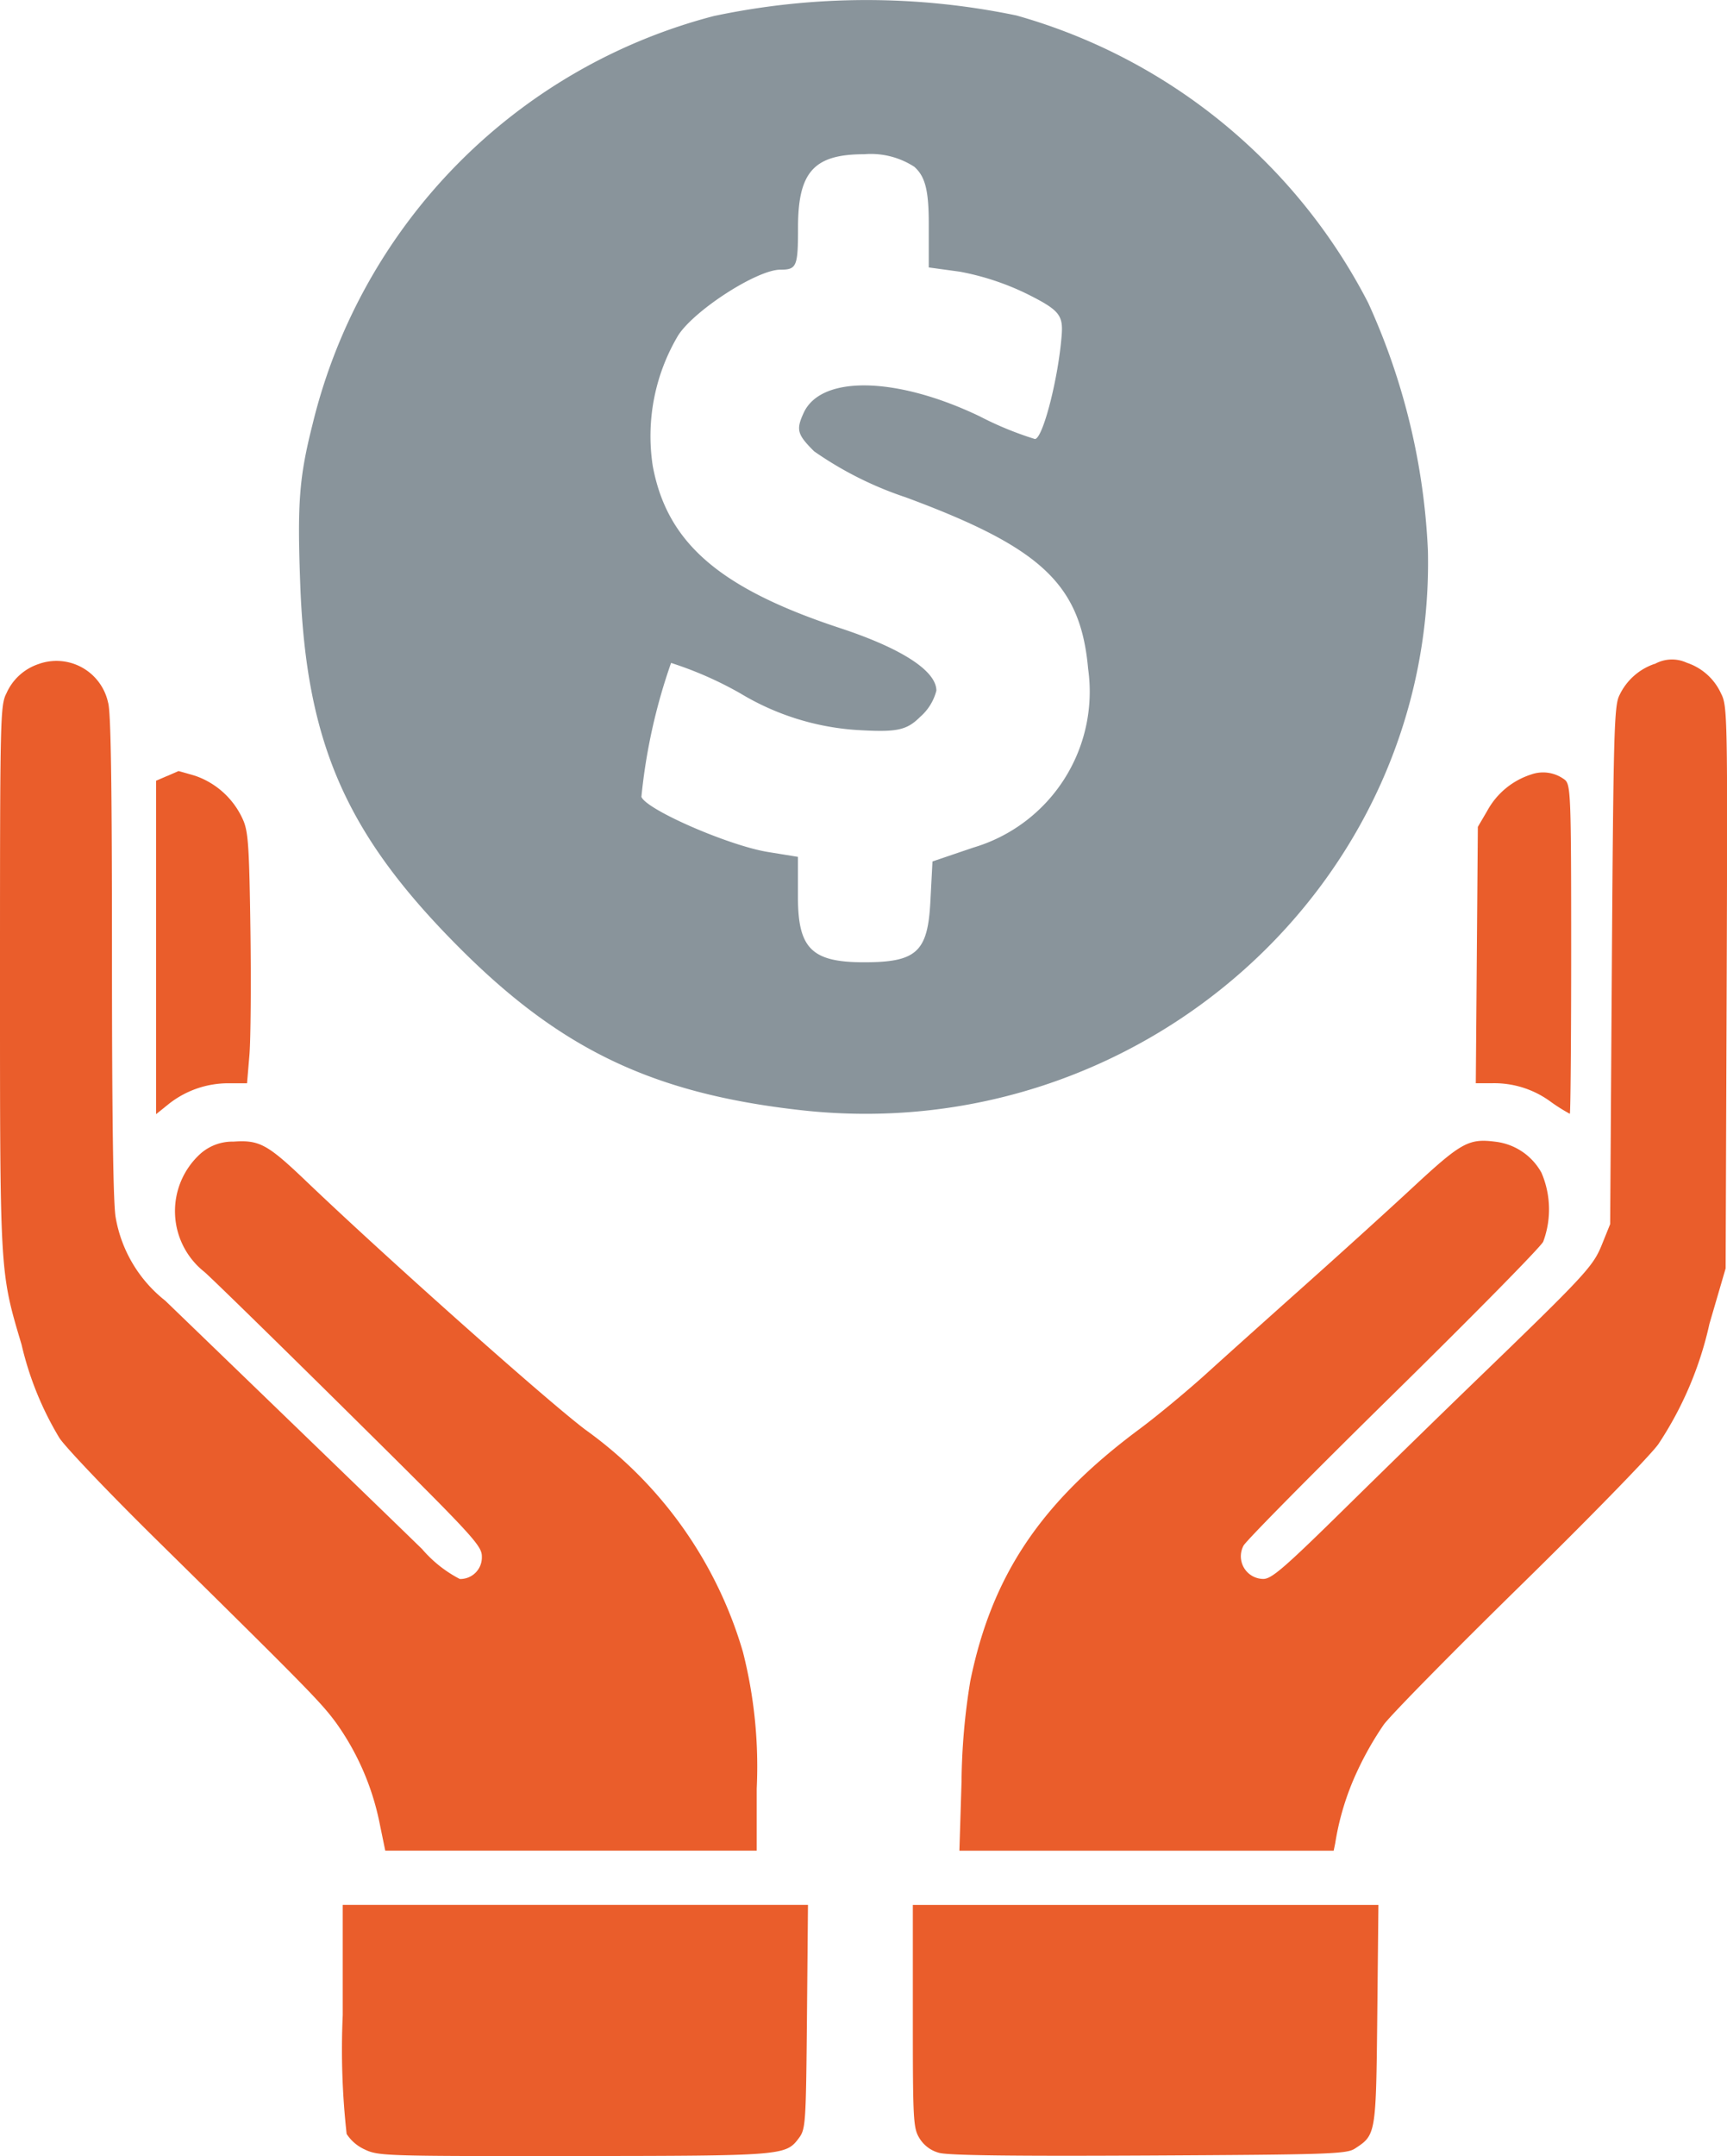
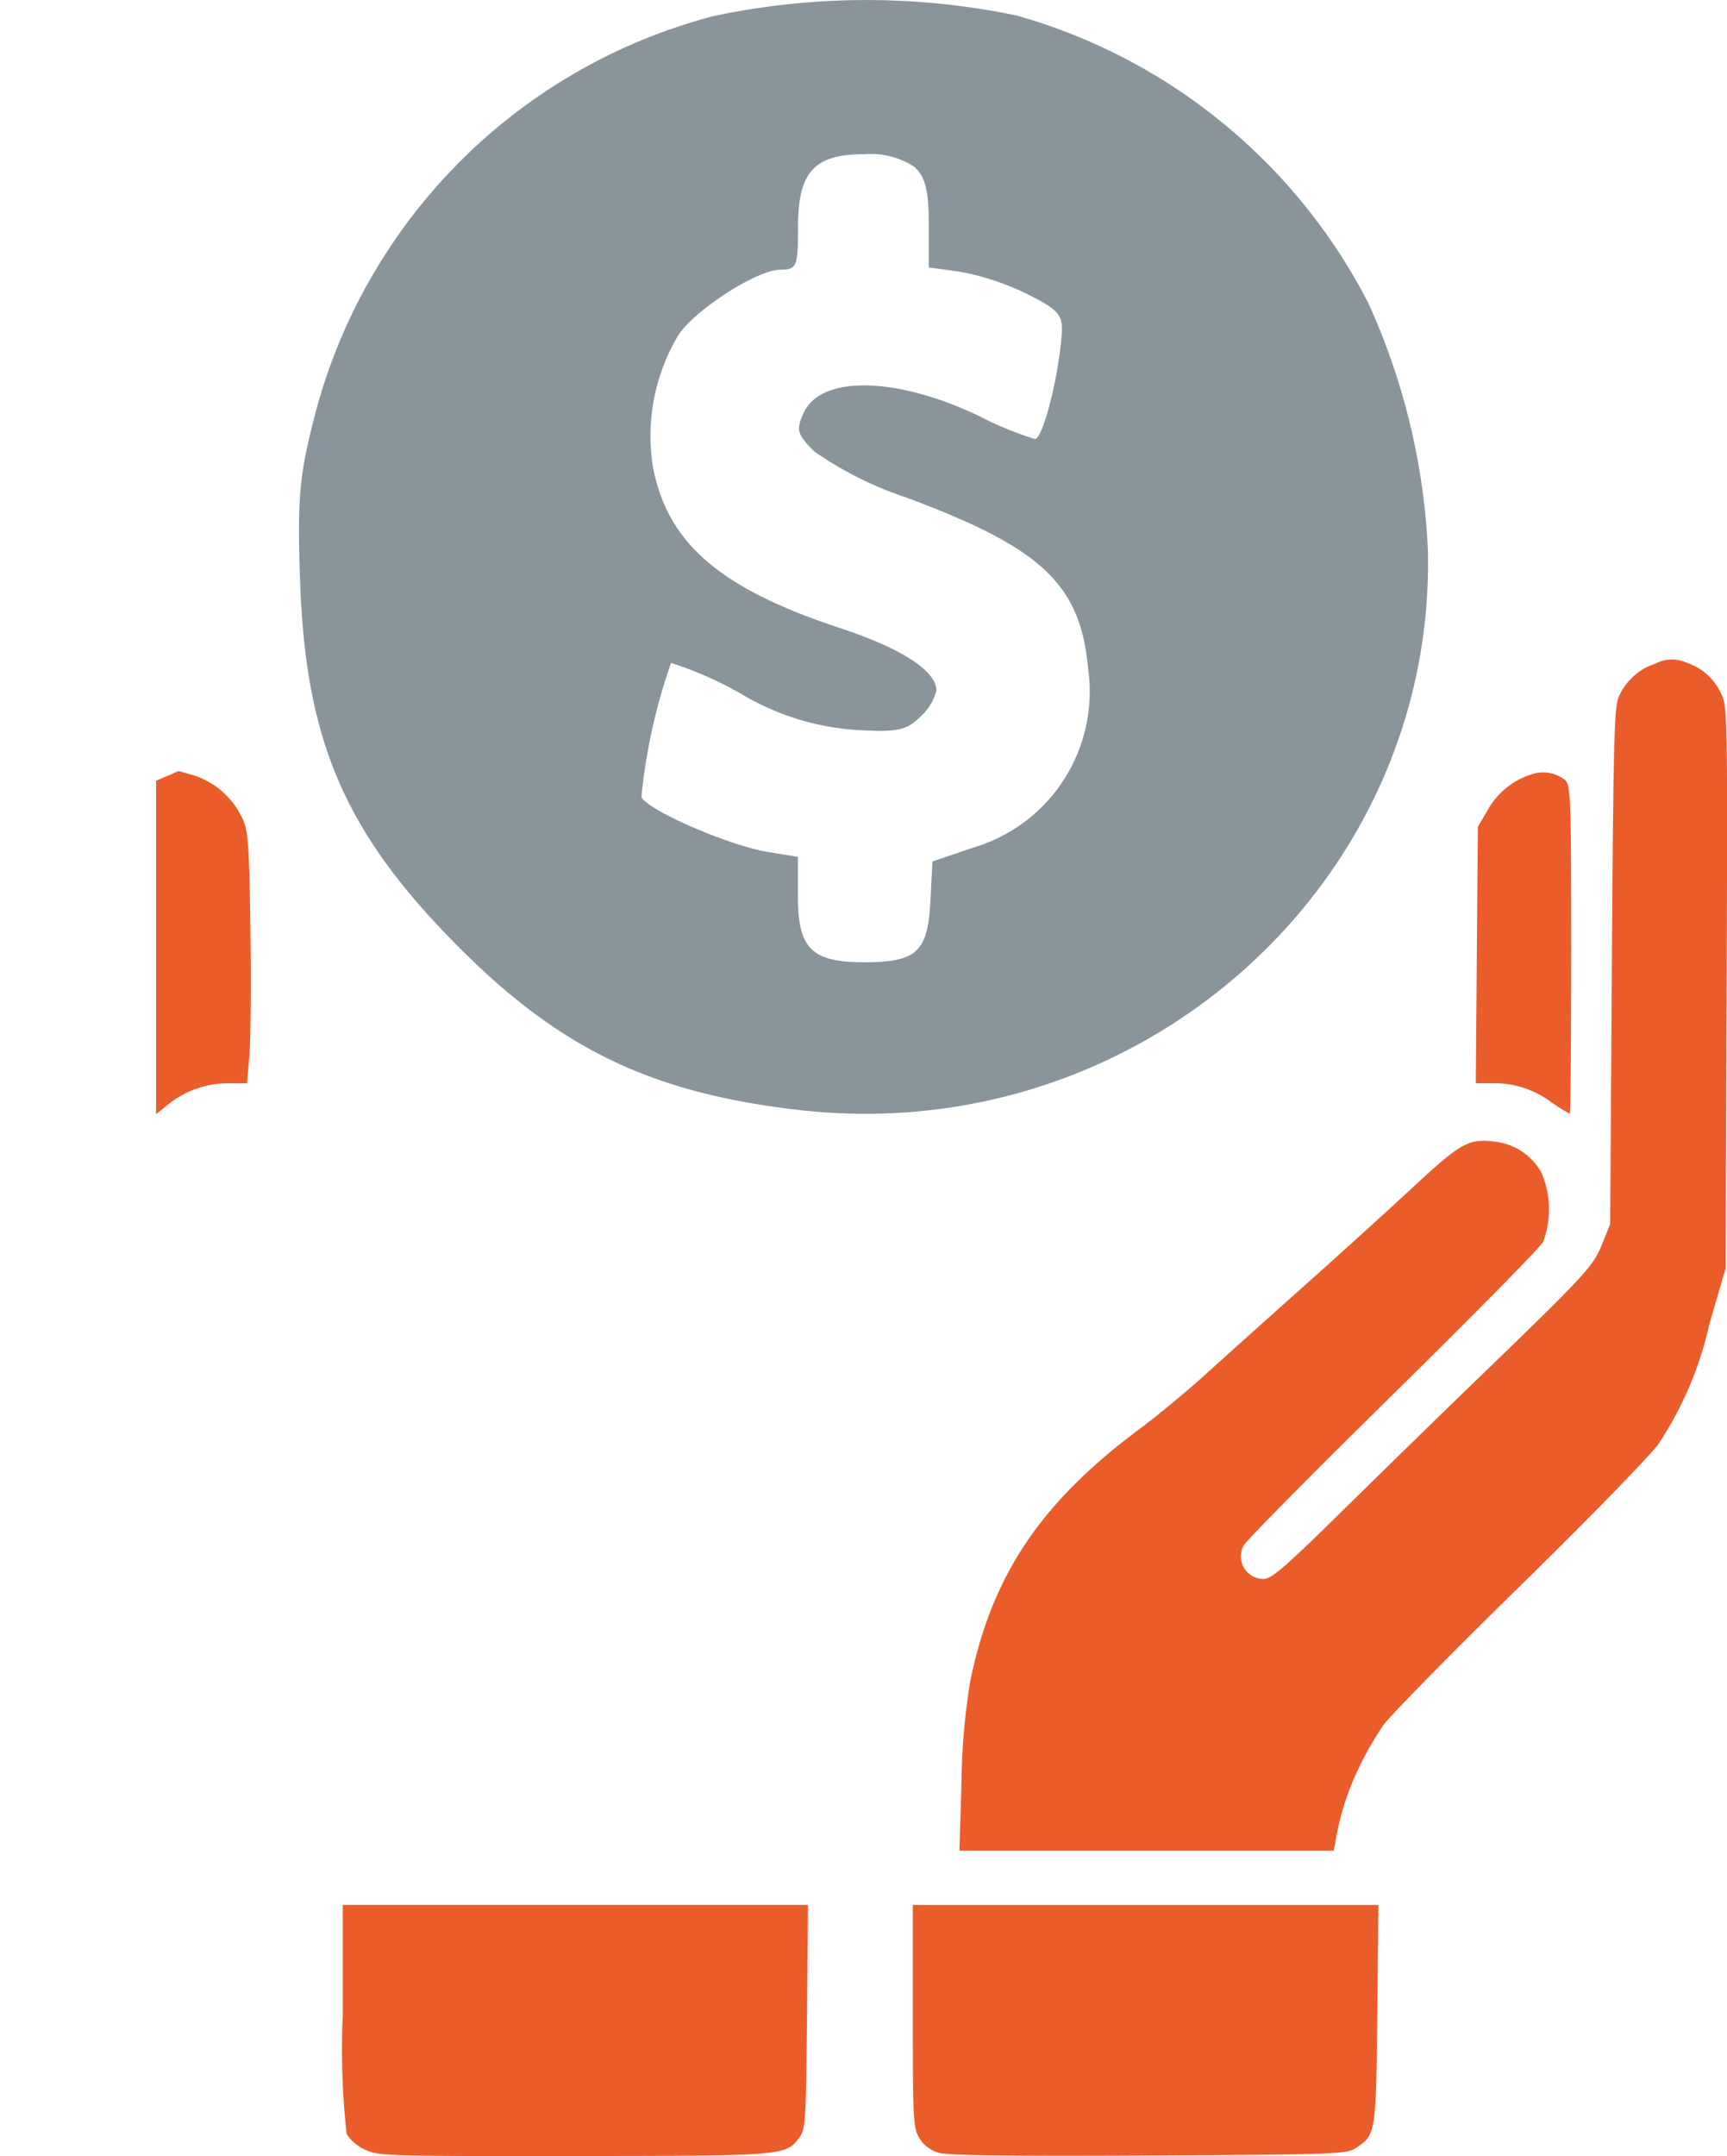
<svg xmlns="http://www.w3.org/2000/svg" width="80.959" height="101.008" viewBox="0 0 80.959 101.008">
  <g id="Group_64" data-name="Group 64" transform="translate(-760.267 -2390.32)">
-     <path id="Path_112" data-name="Path 112" d="M1.861,204.938A2.518,2.518,0,0,0,.3,206.33c-.29.563-.3,1.145-.3,13.3,0,13.983-.013,13.765,1.012,17.212a15.023,15.023,0,0,0,1.776,4.375c.295.446,2.35,2.6,4.561,4.776,7.111,7,7.7,7.609,8.4,8.555a12.21,12.21,0,0,1,2.026,4.613l.285,1.384H35.474v-2.911a21.774,21.774,0,0,0-.646-6.395,19.533,19.533,0,0,0-7.388-10.415c-1.852-1.4-9.29-8.018-13.076-11.631-1.829-1.746-2.2-1.948-3.42-1.864a2.267,2.267,0,0,0-1.527.548,3.628,3.628,0,0,0,.159,5.551c.289.242,3.333,3.215,6.769,6.612,5.854,5.787,6.244,6.207,6.244,6.729a1.012,1.012,0,0,1-1.034,1.05,5.9,5.9,0,0,1-1.766-1.4c-1.215-1.185-7.206-6.975-12.042-11.638a6.336,6.336,0,0,1-2.326-3.907c-.114-.623-.172-4.748-.172-12.257,0-8.129-.051-11.471-.183-11.859a2.475,2.475,0,0,0-3.205-1.822" transform="translate(760.267 2216.474)" fill="#ea5d2b" />
    <path id="Path_113" data-name="Path 113" d="M273.084,204.712a2.824,2.824,0,0,0-1.668,1.51c-.228.493-.266,1.941-.337,12.647L271,230.958l-.385.954c-.419,1.039-.745,1.389-6.058,6.518-1.439,1.39-4.144,4.028-5.989,5.842-2.832,2.785-3.438,3.309-3.826,3.309a1.06,1.06,0,0,1-.93-1.559c.126-.236,3.284-3.43,7.007-7.087s6.9-6.88,7.041-7.151a4.339,4.339,0,0,0-.079-3.229,2.838,2.838,0,0,0-2.11-1.45c-1.3-.173-1.623,0-3.945,2.153-1.2,1.113-3.46,3.159-5.035,4.563s-3.626,3.241-4.573,4.1-2.382,2.044-3.182,2.638c-4.62,3.43-6.919,6.851-7.931,11.8a30.5,30.5,0,0,0-.412,4.733l-.1,3.221h17.546l.072-.35a12.591,12.591,0,0,1,1.045-3.4,15.054,15.054,0,0,1,1.23-2.156c.345-.467,3.229-3.4,6.395-6.5s6.086-6.092,6.474-6.634a16.686,16.686,0,0,0,2.4-5.647l.758-2.593.048-13.164c.046-12.758.038-13.182-.263-13.768a2.692,2.692,0,0,0-1.6-1.439,1.659,1.659,0,0,0-1.511.057" transform="translate(564.749 2216.709)" fill="#ea5d2b" />
    <path id="Path_114" data-name="Path 114" d="M39.648,232.7l-.517.223v15.621l.589-.474a4.5,4.5,0,0,1,2.832-.974h.843l.111-1.312c.061-.723.083-3.349.048-5.846-.055-3.9-.1-4.623-.341-5.17a3.811,3.811,0,0,0-2.236-2.072c-.445-.131-.8-.231-.8-.226s-.239.107-.525.231" transform="translate(728.453 2193.973)" fill="#ea5d2b" />
    <path id="Path_115" data-name="Path 115" d="M372.524,232.979a3.589,3.589,0,0,0-2.026,1.695l-.439.748-.048,6.005-.048,6.005h.764a4.463,4.463,0,0,1,2.768.883,8.267,8.267,0,0,0,.875.549c.035,0,.064-3.46.064-7.691,0-7.127-.021-7.71-.286-7.947a1.678,1.678,0,0,0-1.623-.246" transform="translate(459.487 2193.635)" fill="#ea5d2b" />
    <path id="Path_116" data-name="Path 116" d="M85.919,521.714a35.67,35.67,0,0,0,.183,5.568,1.983,1.983,0,0,0,.843.724c.64.308.947.318,9.791.31,9.831-.008,9.949-.018,10.563-.836.32-.427.336-.66.382-5.687l.048-5.242H85.919Z" transform="translate(690.415 1963.01)" fill="#ea5d2b" />
    <path id="Path_117" data-name="Path 117" d="M228.834,521.762c0,4.884.019,5.242.31,5.719a1.544,1.544,0,0,0,.915.684c.422.122,3.4.161,9.839.127,8.511-.044,9.268-.07,9.664-.328.984-.641.986-.659,1.045-6.274l.053-5.138H228.834Z" transform="translate(574.225 1963.01)" fill="#ea5d2b" />
    <path id="Path_118" data-name="Path 118" d="M110.376,109.843a26.135,26.135,0,0,0-18.832,19.136c-.627,2.487-.718,3.677-.576,7.5.279,7.5,2.177,11.778,7.619,17.177,4.7,4.661,9.013,6.688,15.864,7.452,15.864,1.769,29.725-10.6,29.38-26.215a31.269,31.269,0,0,0-2.8-11.609,26.675,26.675,0,0,0-16.489-13.462,34.556,34.556,0,0,0-14.169.023m9.392,7.076c.5.449.667,1.1.667,2.65v2.055l1.46.2a12.3,12.3,0,0,1,3.155,1.045c1.478.739,1.685.981,1.618,1.893-.147,2.019-.887,4.9-1.258,4.9a15.774,15.774,0,0,1-2.6-1.069c-3.894-1.862-7.425-1.929-8.239-.157-.364.793-.306,1.01.487,1.8a16.683,16.683,0,0,0,4.29,2.155c6.381,2.361,8.207,4.078,8.559,8.048a7.617,7.617,0,0,1-5.387,8.365l-1.911.649-.1,1.911c-.125,2.332-.655,2.812-3.107,2.812s-3.1-.641-3.1-3.064v-1.875l-1.406-.228c-1.839-.3-5.7-1.98-5.932-2.584a26.884,26.884,0,0,1,1.391-6.273,17.134,17.134,0,0,1,3.243,1.424,12.109,12.109,0,0,0,5.39,1.713c1.947.122,2.4.031,3.047-.613a2.423,2.423,0,0,0,.757-1.226c0-.923-1.622-1.977-4.507-2.927-5.66-1.865-8.12-3.992-8.789-7.6a9.215,9.215,0,0,1,1.2-6.129c.779-1.19,3.7-3.065,4.781-3.065.769,0,.829-.144.829-1.983,0-2.6.751-3.425,3.1-3.425a3.741,3.741,0,0,1,2.362.595" transform="translate(683.374 2281.223)" fill="#89949b" />
  </g>
</svg>